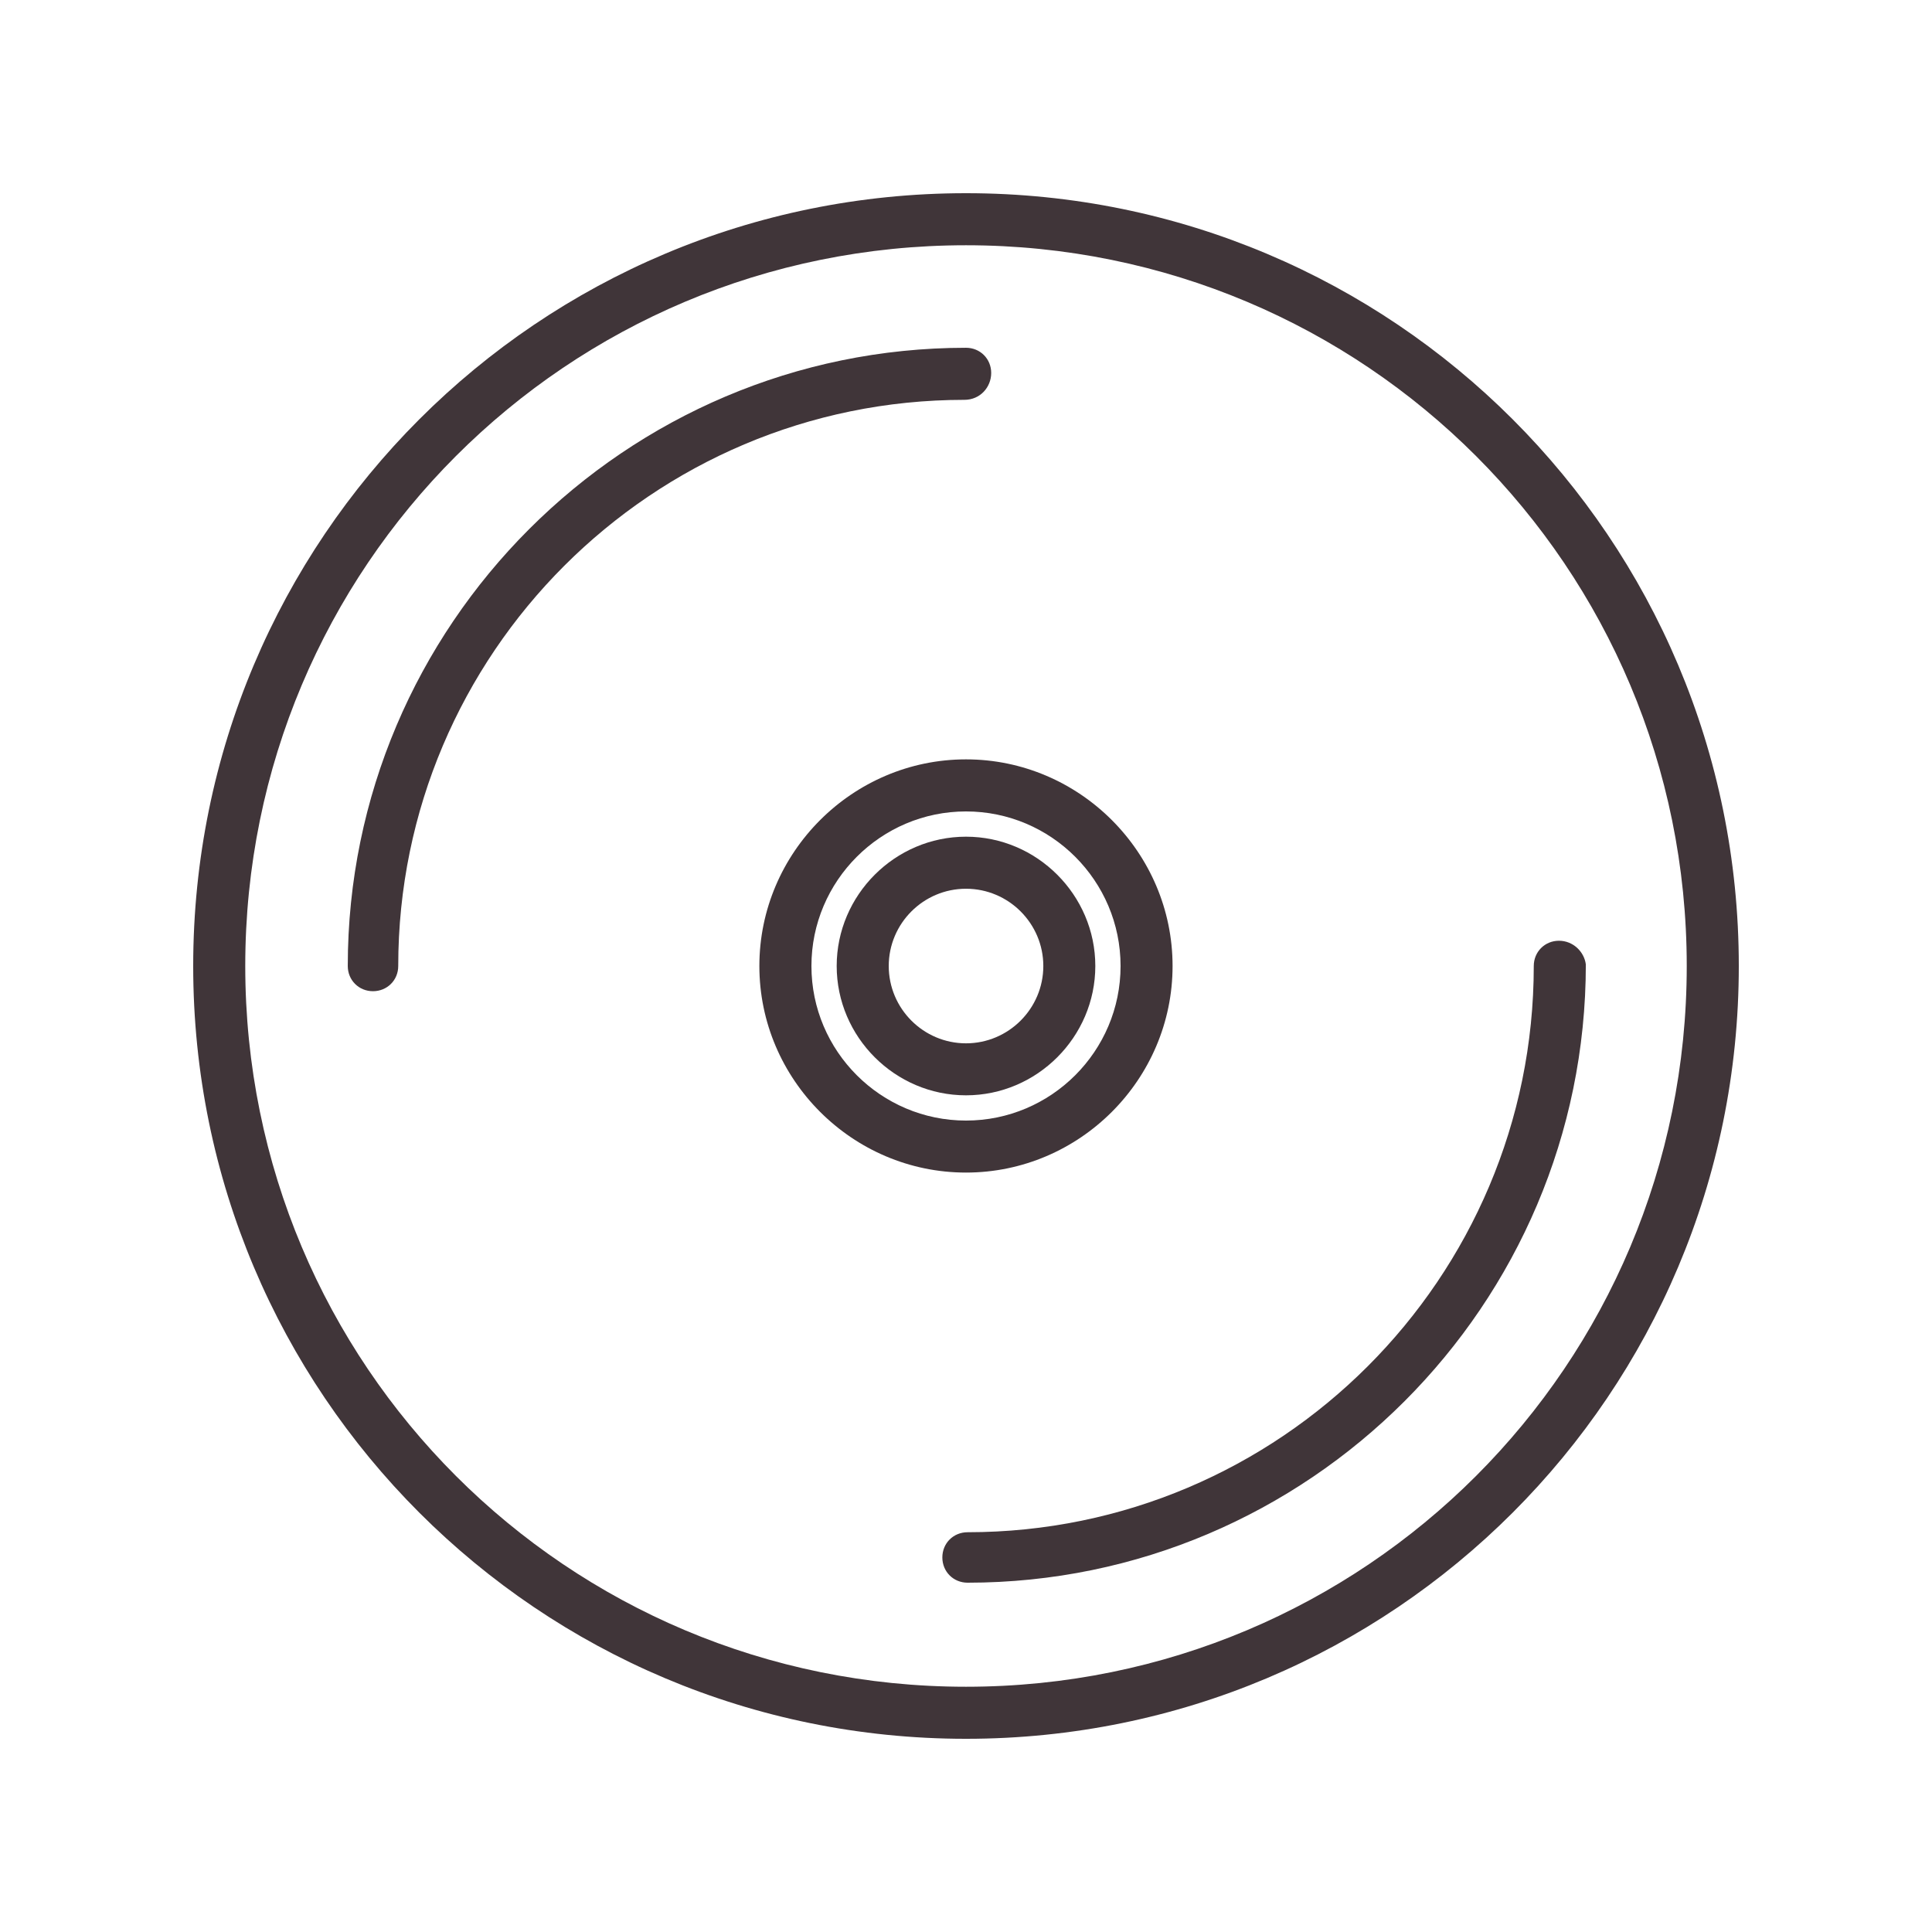
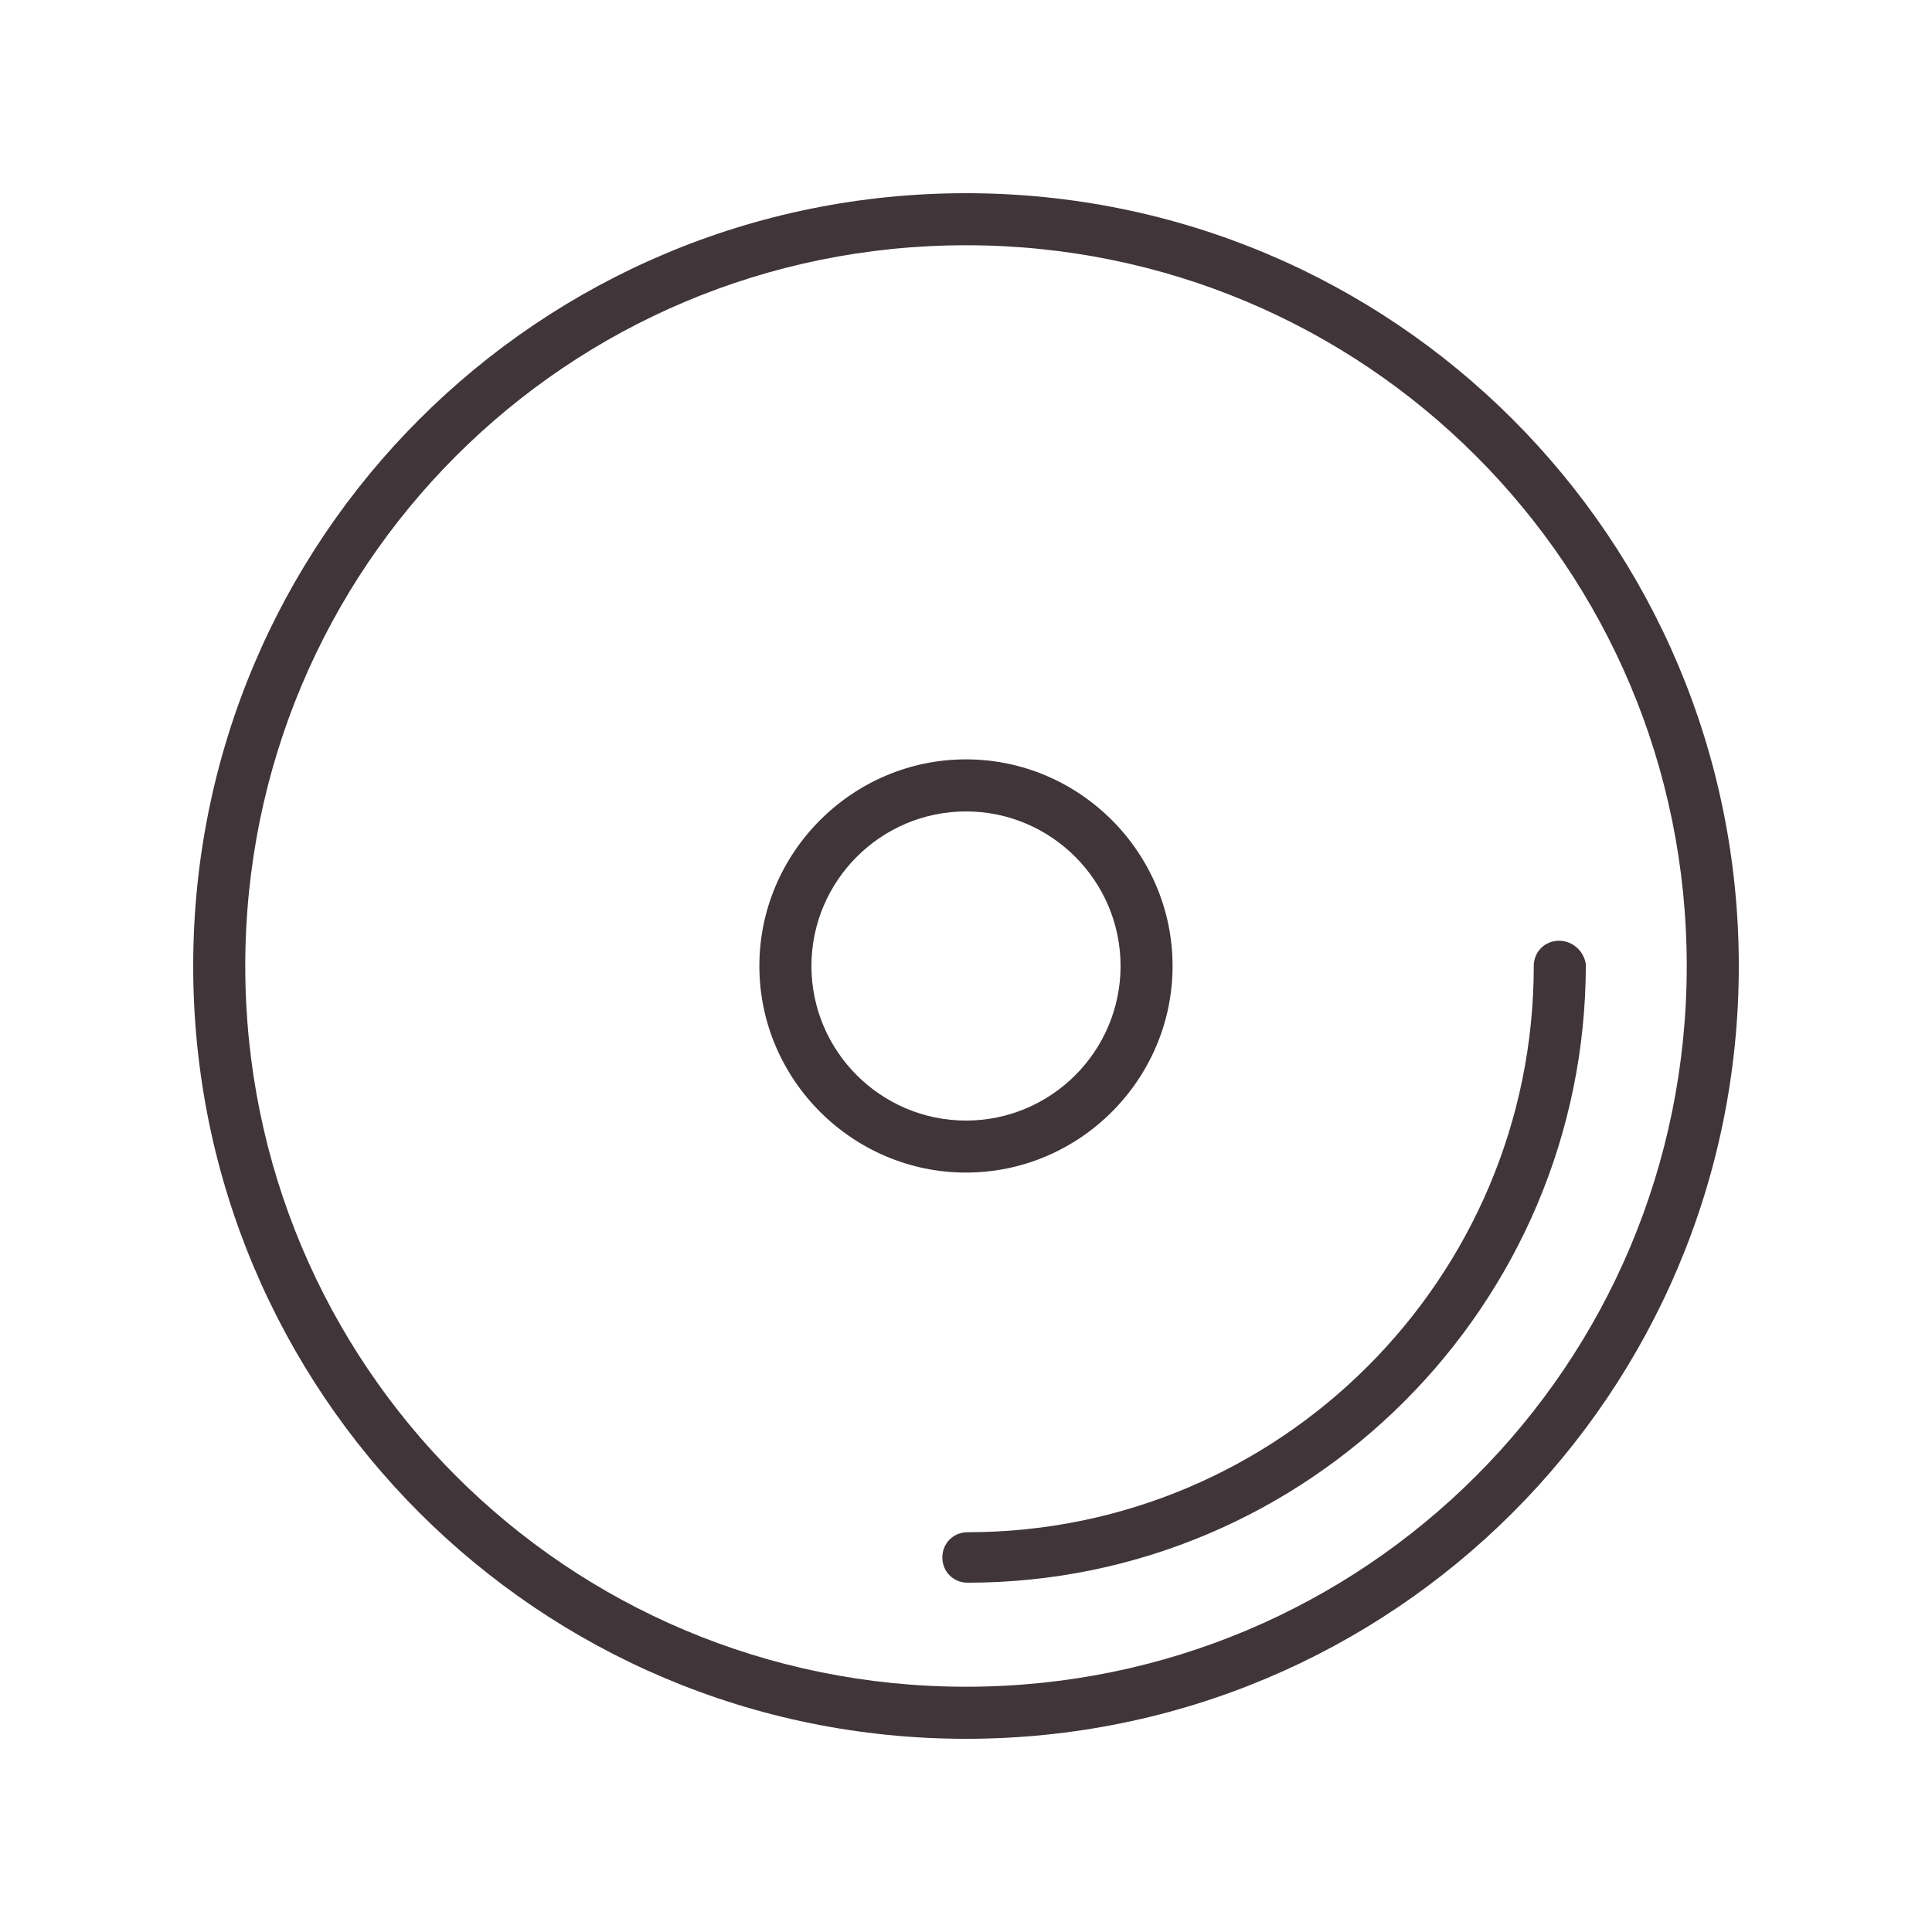
<svg xmlns="http://www.w3.org/2000/svg" width="1000" height="1000" viewBox="0 0 1000 1000" fill="none">
  <path d="M500 873.057C293.464 873.057 126.943 706.536 126.943 500C126.943 293.464 293.464 126.943 500 126.943C706.536 126.943 873.057 293.464 873.057 500C873.057 706.536 706.536 873.057 500 873.057ZM500 100C278.76 100 100 278.76 100 500C100 721.203 278.76 900 500 900C721.203 900 900 721.203 900 500C900 278.76 721.203 100 500 100Z" fill="#403539" />
-   <path d="M460.011 500.003C460.011 477.966 477.964 460.013 500.001 460.013C522.037 460.013 540.021 477.966 540.021 500.003C540.021 522.039 522.037 540.023 500.001 540.023C477.964 540.023 460.011 522.039 460.011 500.003ZM566.933 500.003C566.933 463.268 536.735 433.07 500.001 433.07C463.266 433.07 433.068 463.268 433.068 500.003C433.068 536.737 463.266 566.935 500.001 566.935C536.735 566.935 566.933 536.737 566.933 500.003Z" fill="#403539" />
  <path d="M419.995 500C419.995 455.932 455.932 419.995 500 419.995C544.099 419.995 580.005 455.932 580.005 500C580.005 544.099 544.099 580.005 500 580.005C455.932 580.005 419.995 544.099 419.995 500ZM606.922 500C606.922 441.229 558.771 393.047 500 393.047C441.229 393.047 393.047 441.229 393.047 500C393.047 558.771 441.229 606.922 500 606.922C558.771 606.922 606.922 558.771 606.922 500Z" fill="#403539" />
-   <path d="M513.042 193.049C513.042 185.716 507.334 180.008 500.001 180.008C323.662 180.008 180.006 323.664 180.006 500.003C180.006 507.336 185.714 513.044 193.048 513.044C200.417 513.044 206.126 507.336 206.126 500.003C206.126 338.362 337.563 206.956 499.173 206.956C507.334 206.956 513.042 200.419 513.042 193.049Z" fill="#403539" />
  <path d="M806.923 486.93C799.584 486.93 793.876 492.669 793.876 500.003C793.876 661.643 662.469 793.081 500.829 793.081C493.464 793.081 487.756 798.758 487.756 806.128C487.756 813.492 493.464 819.201 500.829 819.201C677.136 819.201 820.824 675.513 820.824 499.174C819.995 492.669 814.287 486.93 806.923 486.93Z" fill="#403539" />
</svg>